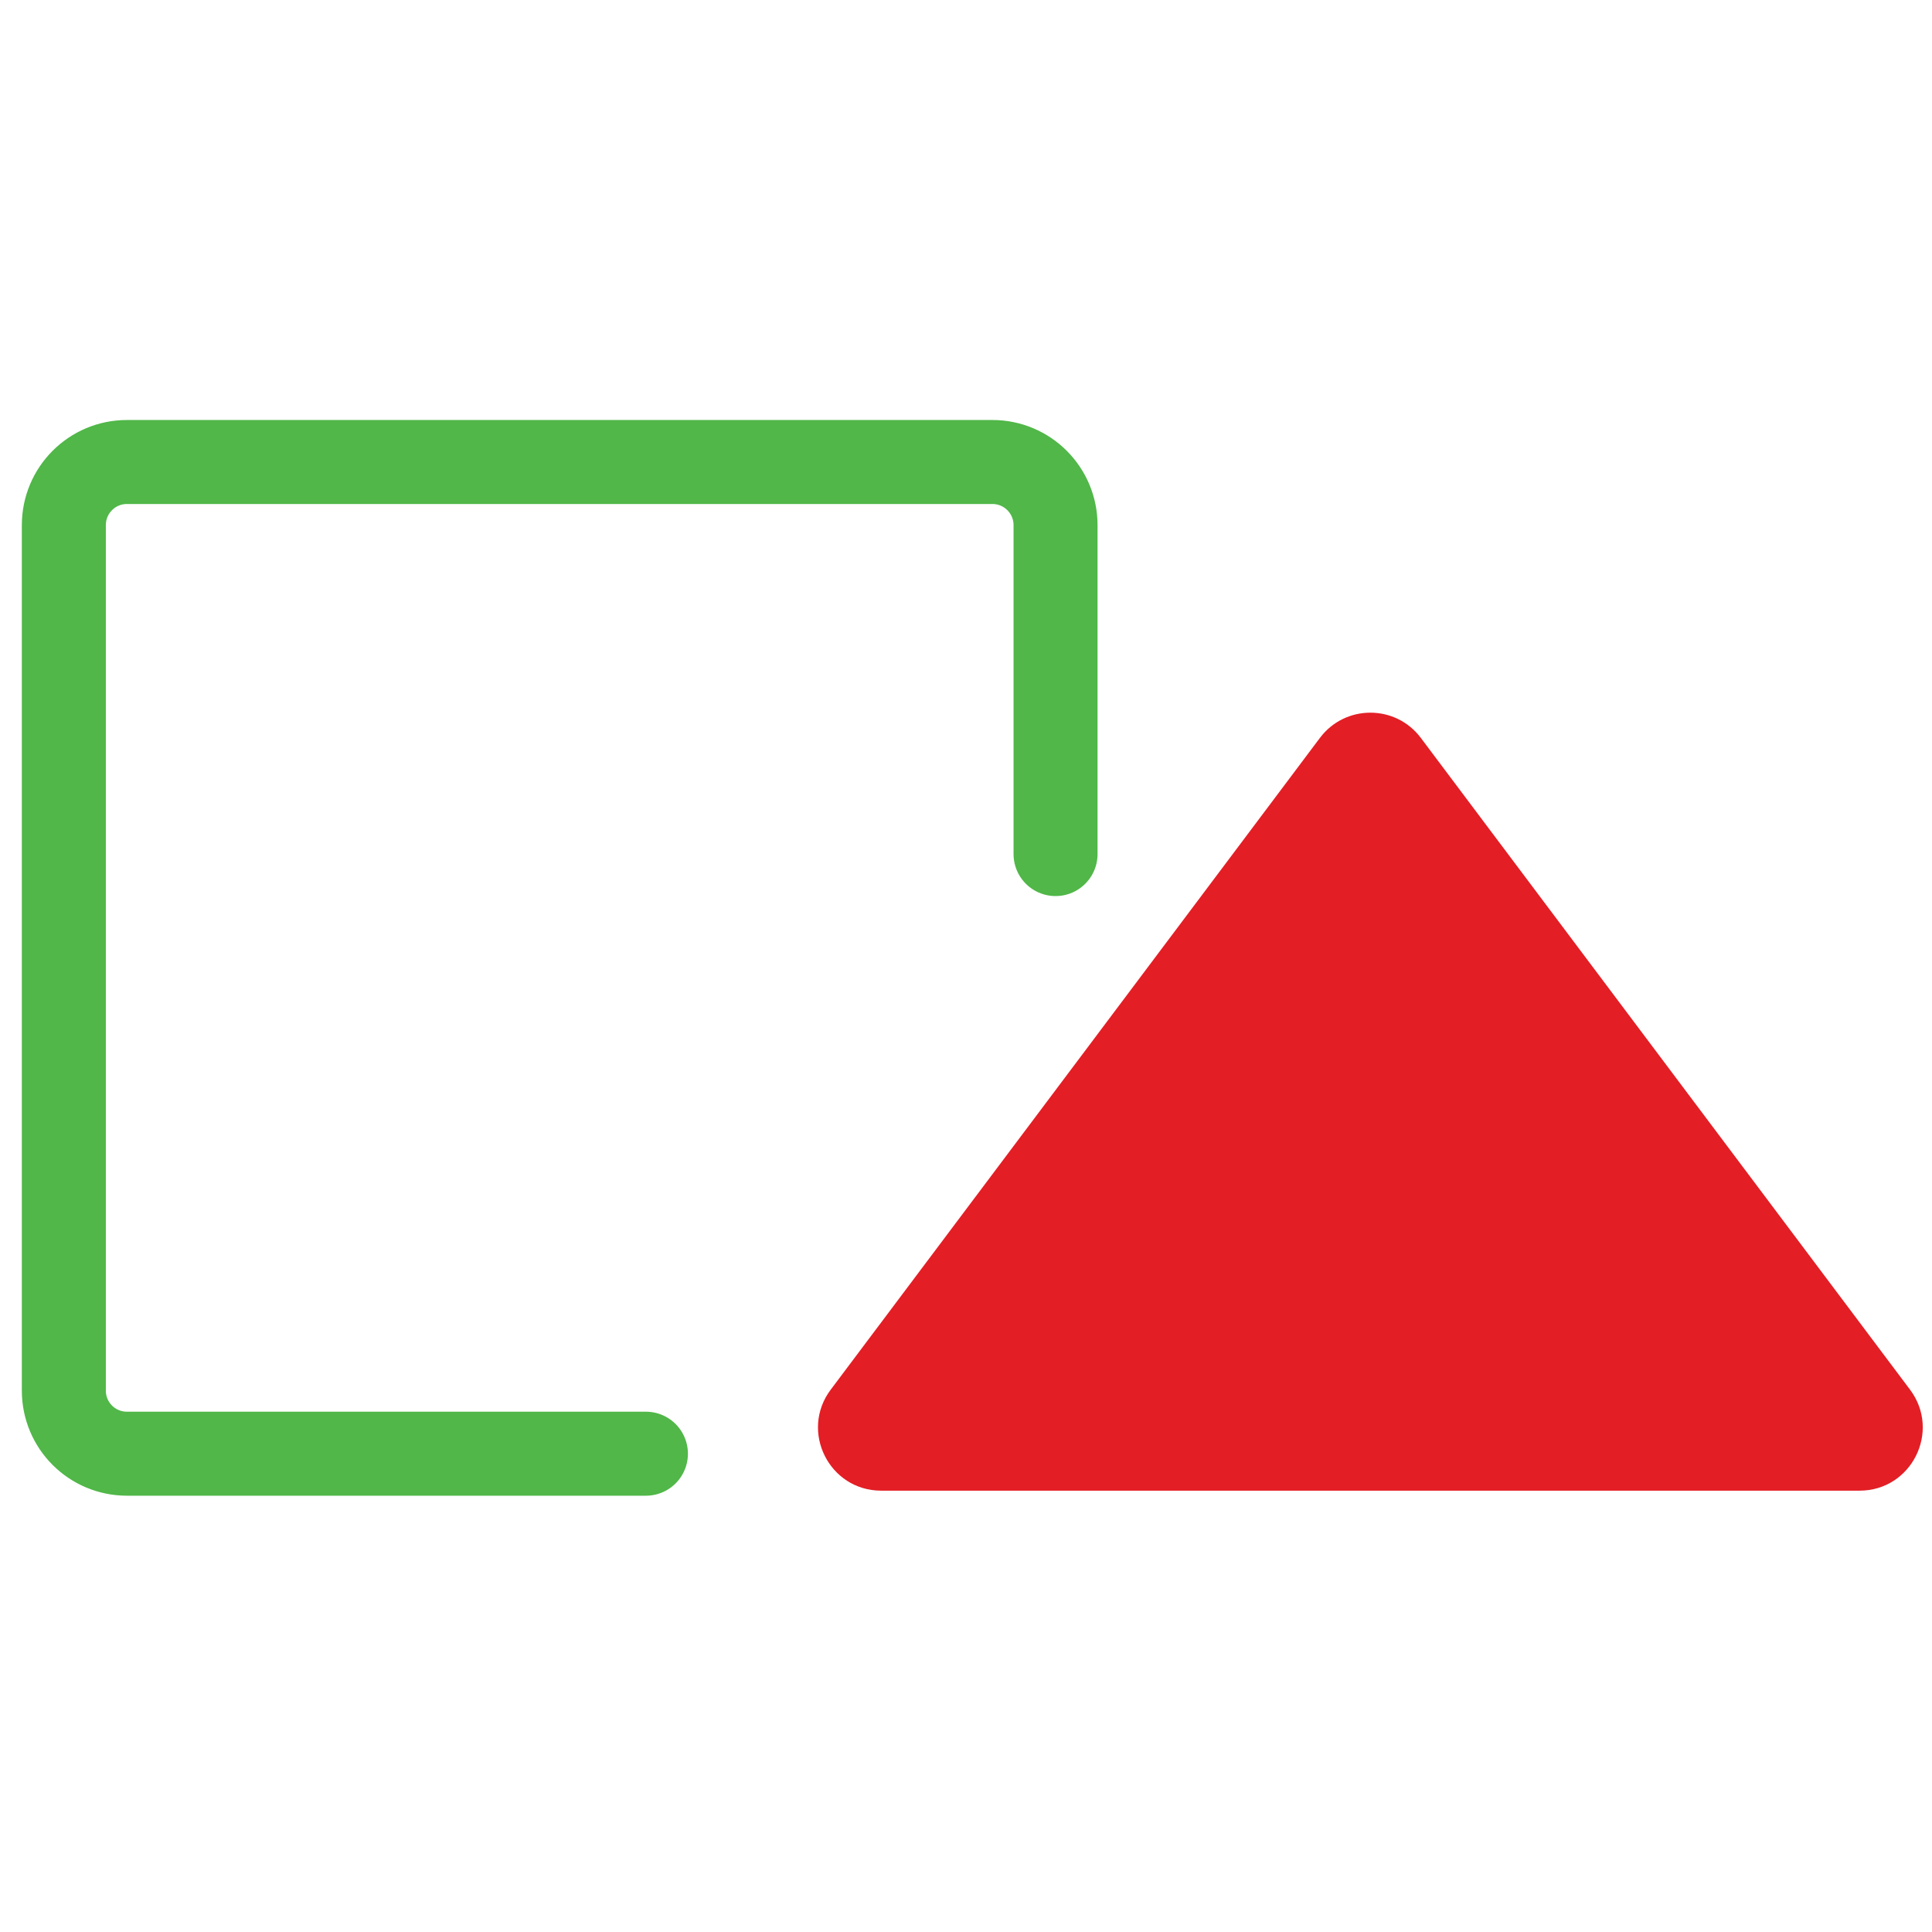
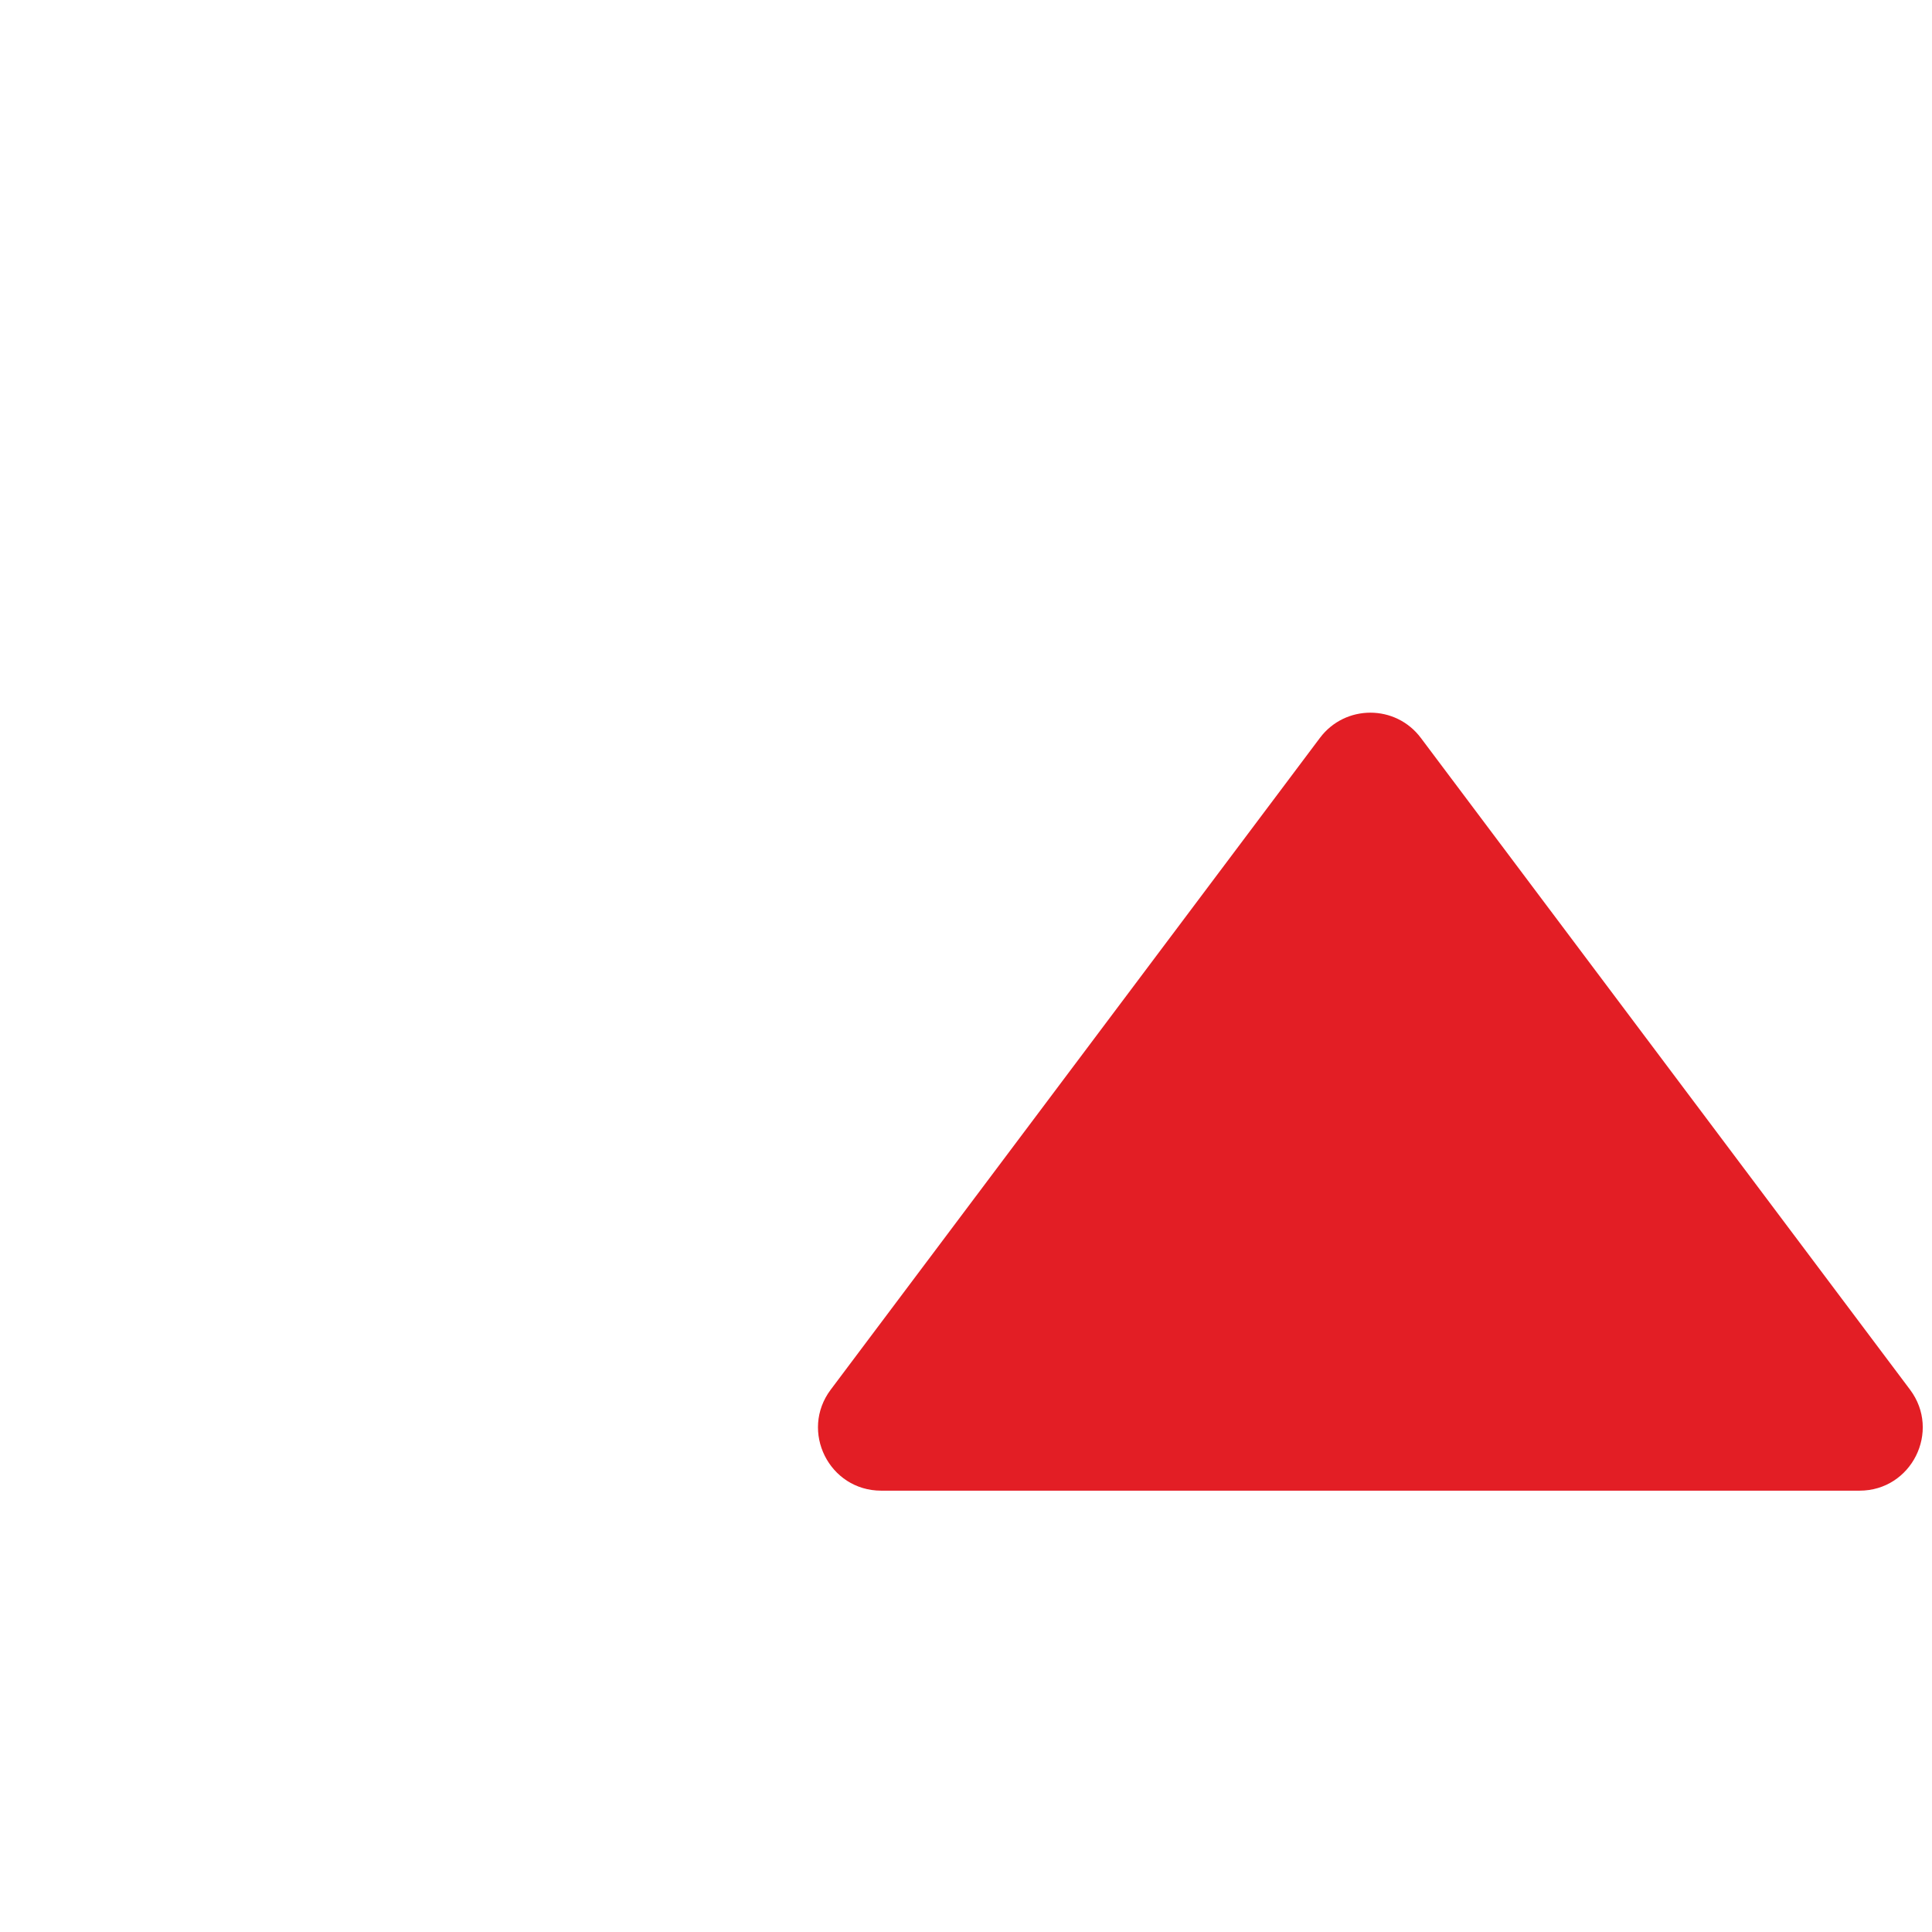
<svg xmlns="http://www.w3.org/2000/svg" width="46" height="46" viewBox="0 0 46 46" fill="none">
  <g clip-path="url(#clip0_2918_6524)">
-     <path d="M15.379 34.612H3.022C2.192 34.612 1.52 33.94 1.52 33.11V12.503C1.52 11.673 2.192 11 3.022 11H23.629C24.459 11 25.132 11.673 25.132 12.503V20.335" stroke="#50B748" stroke-width="2" stroke-linecap="round" />
    <path d="M31.426 17.57C32.027 16.768 33.229 16.768 33.83 17.57L45.477 33.087C46.22 34.078 45.513 35.492 44.275 35.492H20.981C19.742 35.492 19.036 34.078 19.779 33.087L31.426 17.57Z" fill="#E31E25" />
  </g>
  <defs>
    <clipPath id="clip0_2918_6524">
      <rect width="46" height="26" fill="white" transform="translate(0 10)" />
    </clipPath>
  </defs>
</svg>